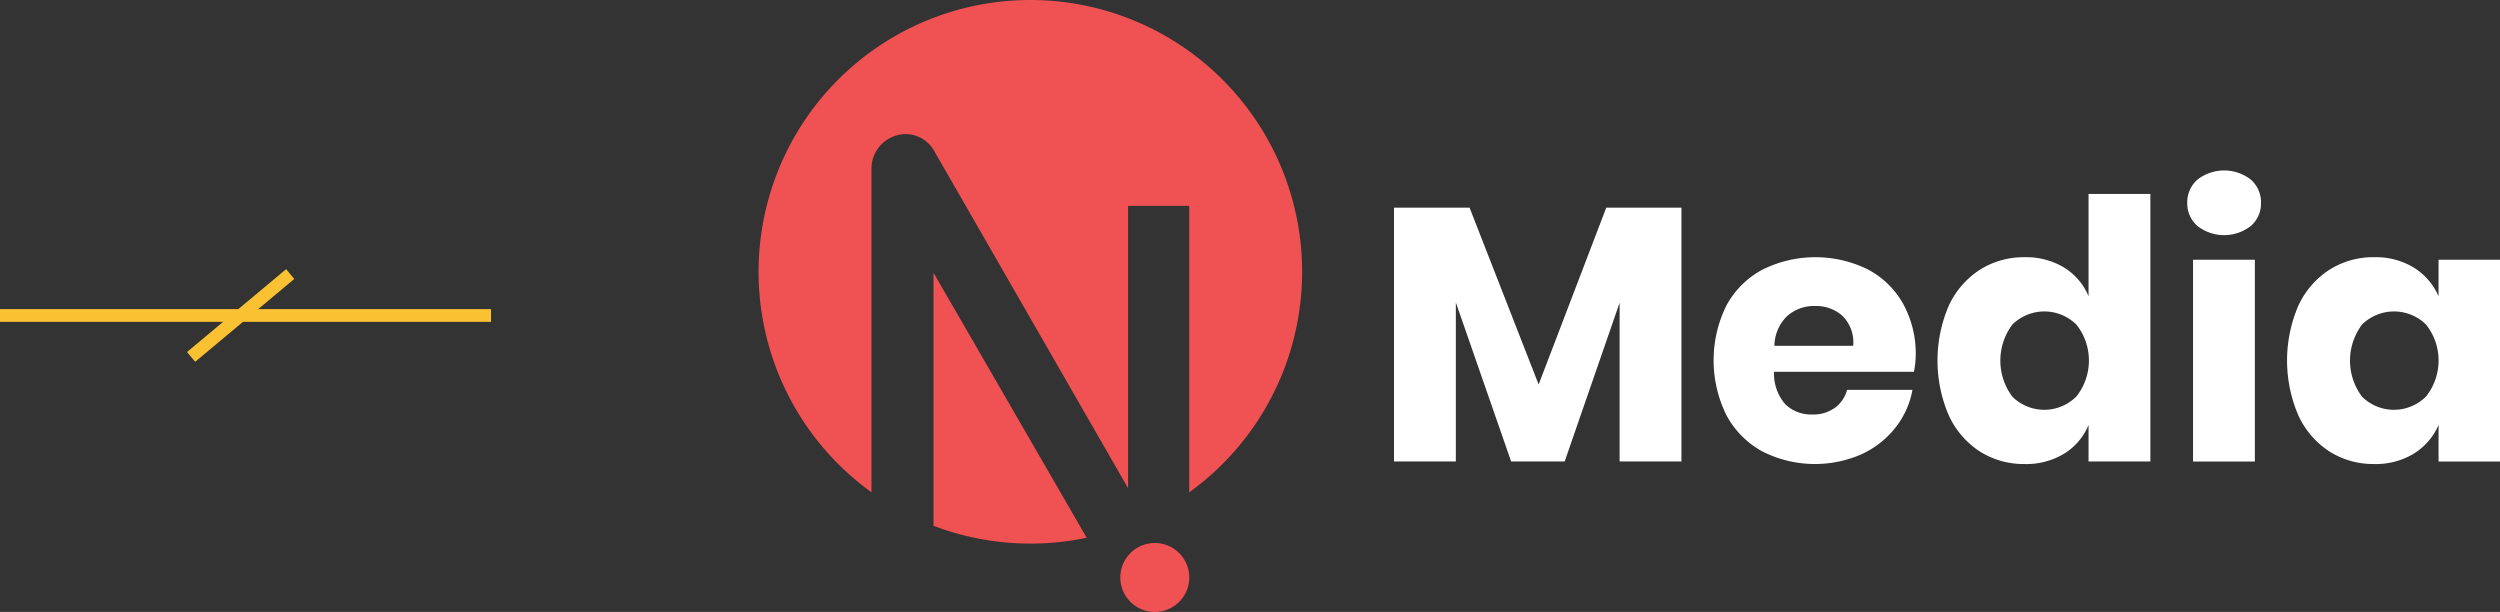
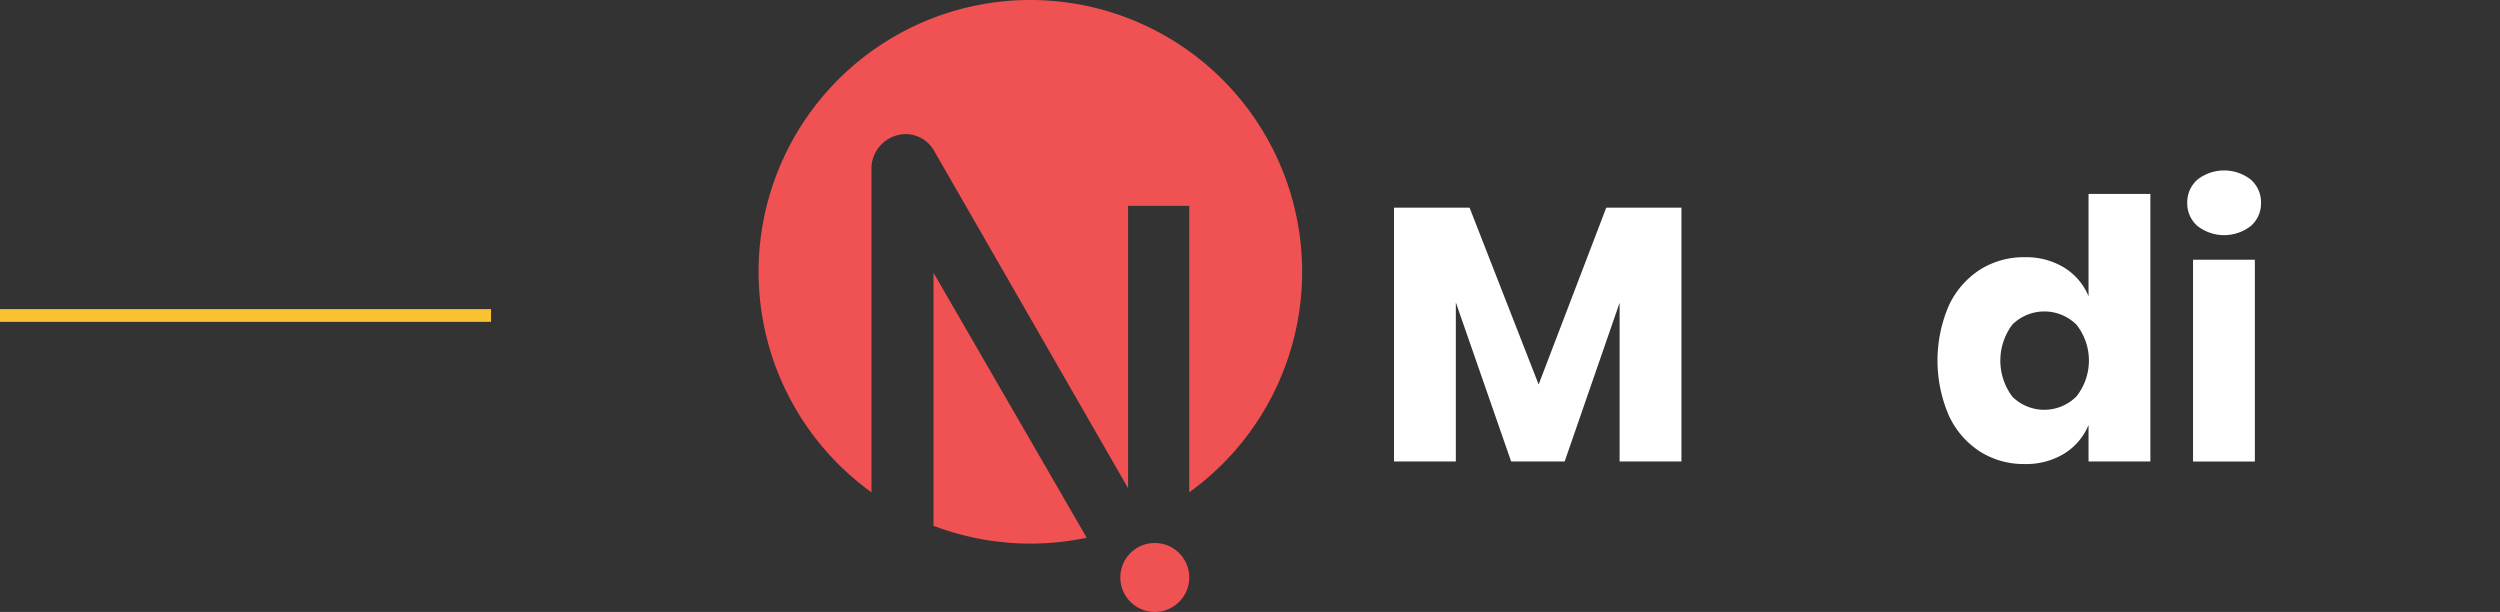
<svg xmlns="http://www.w3.org/2000/svg" width="196.237" height="48.033" viewBox="0 0 196.237 48.033">
  <rect x="0" y="0" width="196.237" height="48.033" fill="#333333" stroke="none" />
  <g id="Group_2480" data-name="Group 2480" transform="translate(-288 -8498.476)">
    <g id="Group_1970" data-name="Group 1970" transform="translate(165.5 4543.74)">
      <path id="Path_1393" data-name="Path 1393" d="M126.456,3991.5H165" transform="translate(-3.956 -12)" fill="none" stroke="#fac232" stroke-width="1" />
-       <path id="Path_1394" data-name="Path 1394" d="M9383.866,4442.09l-7.779,6.505" transform="translate(-9238.587 -465.843)" fill="none" stroke="#fac232" stroke-width="1" />
    </g>
    <g id="Group_2386" data-name="Group 2386" transform="translate(347.544 8498.476)">
      <path id="Path_1368" data-name="Path 1368" d="M21.335,0A21.335,21.335,0,0,0,8.862,38.644V13.232a2.708,2.708,0,0,1,2.706-2.705c.062,0,.123,0,.184.006a2.584,2.584,0,0,1,2.035,1.32L29.005,38.321V16.158h4.8V38.644A21.335,21.335,0,0,0,21.335,0" fill="#f05153" />
      <path id="Path_1369" data-name="Path 1369" d="M60.9,114.832a21.431,21.431,0,0,0,12.026.938L60.9,94.969Z" transform="translate(-47.169 -73.56)" fill="#f05153" />
      <path id="Path_1370" data-name="Path 1370" d="M128.67,189.067a2.706,2.706,0,1,0,2.706,2.706,2.708,2.708,0,0,0-2.706-2.706" transform="translate(-97.568 -146.445)" fill="#f05153" />
      <path id="Path_1371" data-name="Path 1371" d="M243.817,72.314V92.237h-4.853V79.778L234.65,92.237h-4.2L226.108,79.75V92.237h-4.853V72.314h5.932l5.421,13.878,5.307-13.878Z" transform="translate(-171.377 -56.012)" fill="#fff" />
-       <path id="Path_1372" data-name="Path 1372" d="M348.267,98.558H337.284a3.666,3.666,0,0,0,.908,2.568,2.927,2.927,0,0,0,2.1.78,2.871,2.871,0,0,0,1.788-.539,2.521,2.521,0,0,0,.936-1.391h5.137a6.715,6.715,0,0,1-1.363,2.994,7.251,7.251,0,0,1-2.667,2.072,9.112,9.112,0,0,1-7.734-.227,7,7,0,0,1-2.824-2.824,9.709,9.709,0,0,1-.014-8.642,6.9,6.9,0,0,1,2.824-2.81,9.317,9.317,0,0,1,8.287-.014,6.814,6.814,0,0,1,2.767,2.71,8.066,8.066,0,0,1,.979,4.016,6.7,6.7,0,0,1-.142,1.305m-5.6-4.385a3.084,3.084,0,0,0-2.143-.78,3.179,3.179,0,0,0-2.214.795,3.325,3.325,0,0,0-.993,2.327H343.5a2.92,2.92,0,0,0-.837-2.341" transform="translate(-257.578 -69.371)" fill="#fff" />
      <path id="Path_1373" data-name="Path 1373" d="M420.433,73.32a4.784,4.784,0,0,1,1.9,2.242V67.531h4.853v21h-4.853V85.666a4.779,4.779,0,0,1-1.9,2.242,5.733,5.733,0,0,1-3.122.823,6.412,6.412,0,0,1-3.5-.979,6.694,6.694,0,0,1-2.441-2.824,10.891,10.891,0,0,1,0-8.642,6.714,6.714,0,0,1,2.441-2.81,6.412,6.412,0,0,1,3.5-.979,5.738,5.738,0,0,1,3.122.823m-4.073,4.456a4.711,4.711,0,0,0,0,5.676,3.563,3.563,0,0,0,5.023-.028,4.54,4.54,0,0,0,0-5.634,3.58,3.58,0,0,0-5.023-.014" transform="translate(-317.937 -52.307)" fill="#fff" />
      <path id="Path_1374" data-name="Path 1374" d="M498.257,60.071a3.409,3.409,0,0,1,4.2,0,2.37,2.37,0,0,1,.795,1.831,2.339,2.339,0,0,1-.795,1.8,3.409,3.409,0,0,1-4.2,0,2.337,2.337,0,0,1-.795-1.8,2.368,2.368,0,0,1,.795-1.831m4.512,22.123h-4.853V66.357h4.853Z" transform="translate(-385.318 -45.968)" fill="#fff" />
-       <path id="Path_1375" data-name="Path 1375" d="M542.169,90.385a4.954,4.954,0,0,1,1.93,2.242V89.761h4.825V105.6H544.1V102.73a4.949,4.949,0,0,1-1.93,2.242,5.732,5.732,0,0,1-3.122.823,6.412,6.412,0,0,1-3.505-.979,6.692,6.692,0,0,1-2.441-2.824,10.888,10.888,0,0,1,0-8.642,6.712,6.712,0,0,1,2.441-2.81,6.412,6.412,0,0,1,3.505-.979,5.738,5.738,0,0,1,3.122.823M538.1,94.841a4.712,4.712,0,0,0,0,5.676,3.563,3.563,0,0,0,5.023-.028,4.541,4.541,0,0,0,0-5.634,3.58,3.58,0,0,0-5.023-.014" transform="translate(-412.23 -69.372)" fill="#fff" />
    </g>
  </g>
</svg>